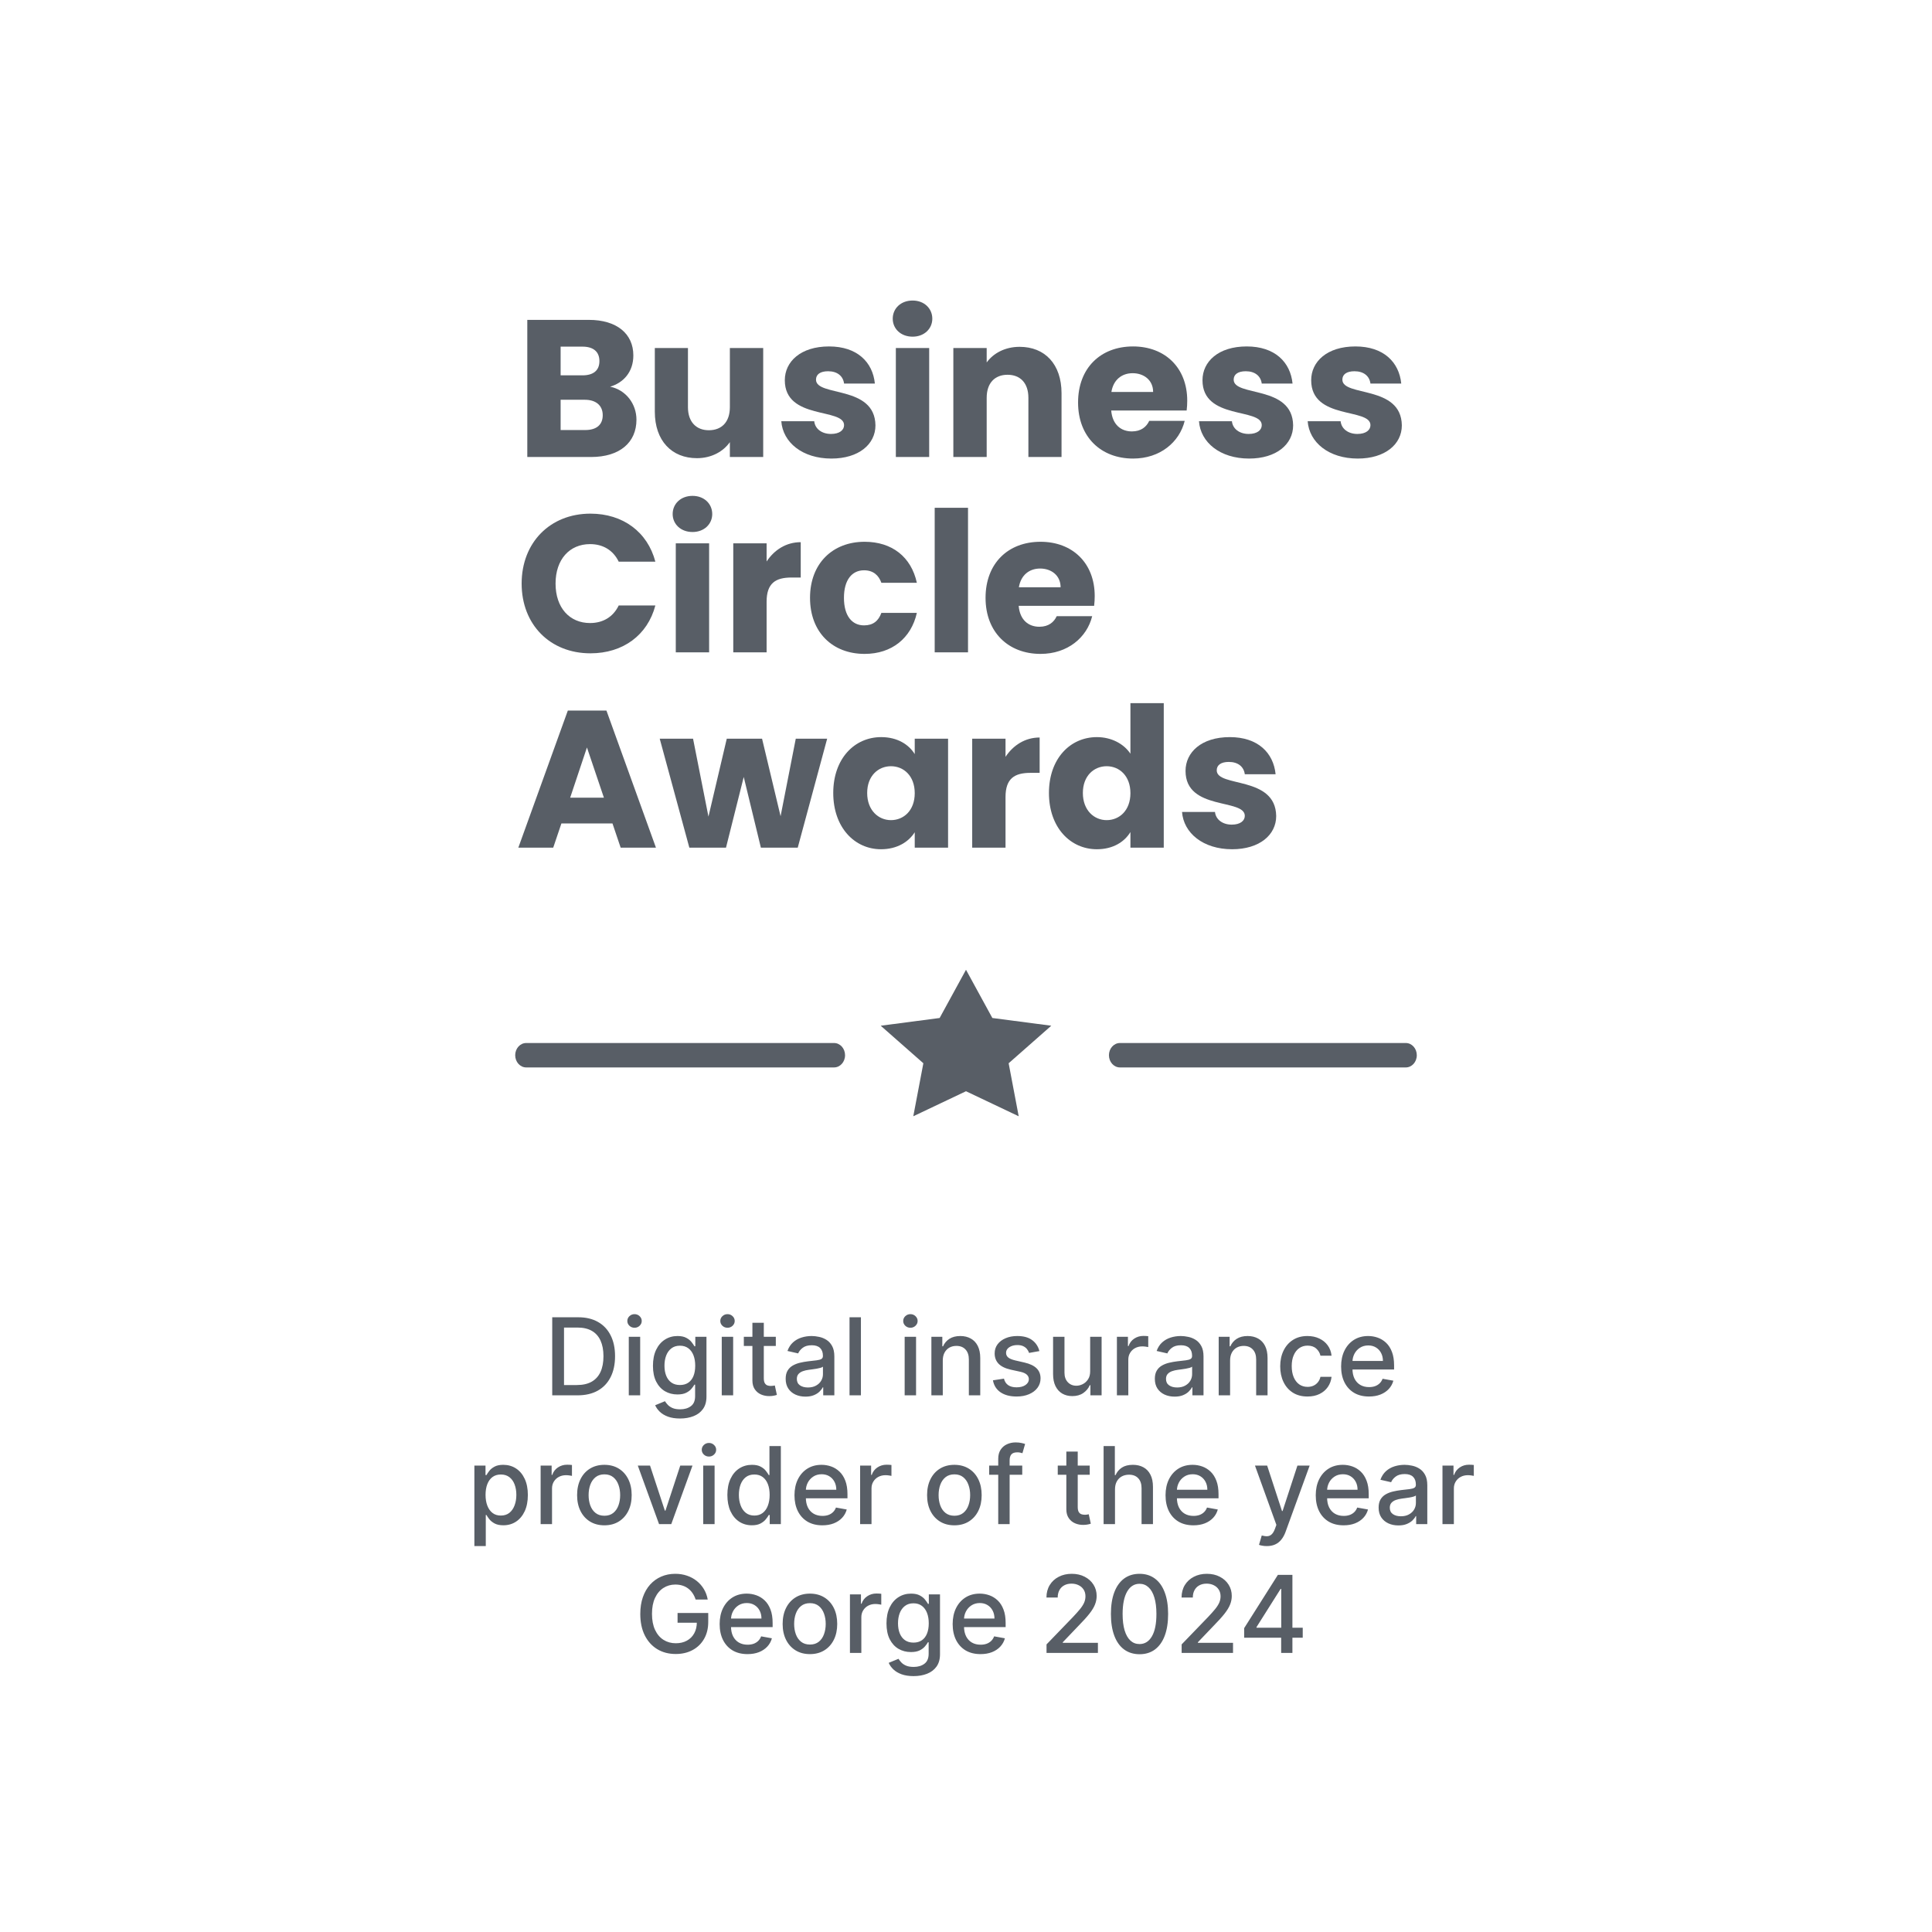
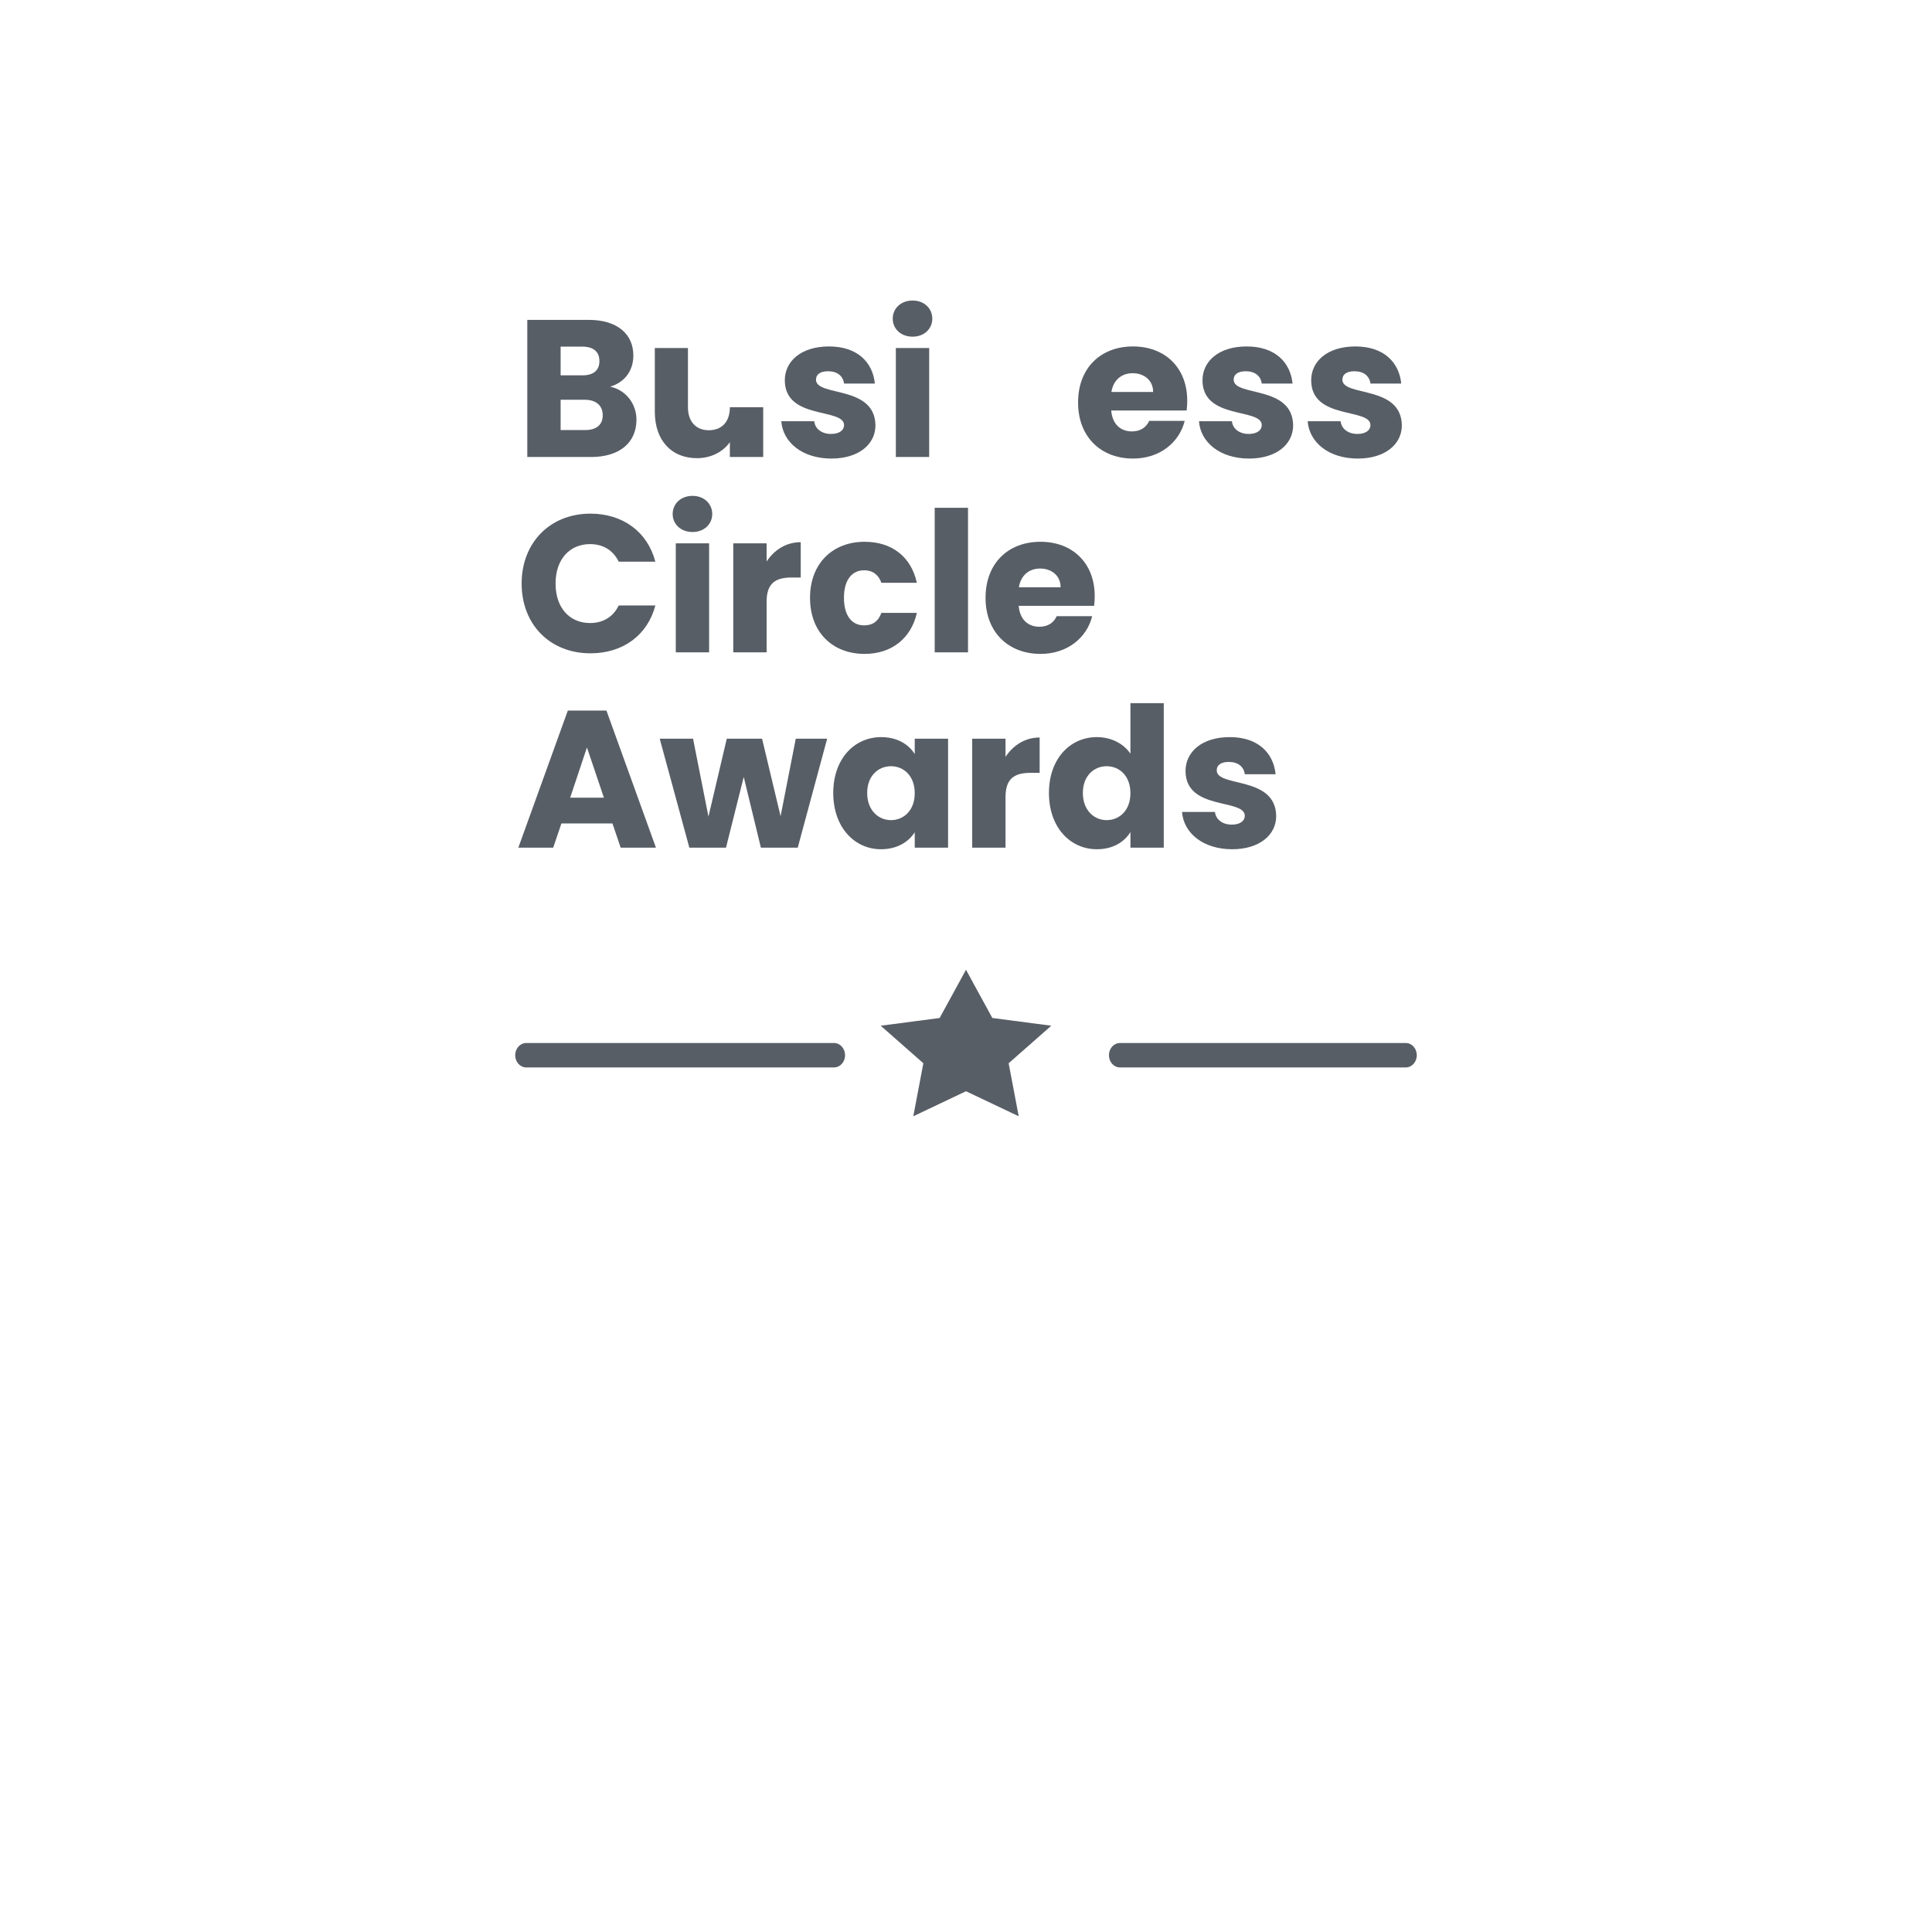
<svg xmlns="http://www.w3.org/2000/svg" width="180" height="180" viewBox="0 0 180 180" fill="none">
  <path d="M56.155 38.683C56.155 37.773 55.52 37.245 54.484 37.245H52.232V40.066H54.521C55.556 40.066 56.155 39.593 56.155 38.683ZM55.846 33.642C55.846 32.768 55.283 32.295 54.266 32.295H52.232V34.97H54.266C55.283 34.97 55.846 34.515 55.846 33.642ZM59.297 39.102C59.297 41.213 57.754 42.578 55.066 42.578H49.127V29.802H54.866C57.463 29.802 59.007 31.094 59.007 33.114C59.007 34.661 58.08 35.662 56.845 36.026C58.335 36.335 59.297 37.646 59.297 39.102Z" fill="#585E66" />
-   <path d="M71.106 32.422V42.578H68V41.194C67.383 42.068 66.293 42.687 64.931 42.687C62.588 42.687 61.008 41.067 61.008 38.355V32.422H64.095V37.937C64.095 39.32 64.876 40.084 66.039 40.084C67.237 40.084 68 39.32 68 37.937V32.422H71.106Z" fill="#585E66" />
+   <path d="M71.106 32.422V42.578H68V41.194C67.383 42.068 66.293 42.687 64.931 42.687C62.588 42.687 61.008 41.067 61.008 38.355V32.422H64.095V37.937C64.095 39.32 64.876 40.084 66.039 40.084C67.237 40.084 68 39.32 68 37.937H71.106Z" fill="#585E66" />
  <path d="M81.564 39.629C81.564 41.395 80.002 42.723 77.46 42.723C74.753 42.723 72.937 41.213 72.792 39.247H75.861C75.934 39.957 76.57 40.43 77.423 40.43C78.222 40.43 78.64 40.066 78.64 39.611C78.64 37.973 73.119 39.156 73.119 35.425C73.119 33.696 74.59 32.277 77.242 32.277C79.857 32.277 81.31 33.733 81.51 35.735H78.64C78.549 35.043 78.023 34.588 77.151 34.588C76.424 34.588 76.025 34.879 76.025 35.371C76.025 36.99 81.51 35.844 81.564 39.629Z" fill="#585E66" />
  <path d="M83.464 42.578V32.422H86.57V42.578H83.464ZM85.026 31.367C83.918 31.367 83.174 30.621 83.174 29.692C83.174 28.746 83.918 28 85.026 28C86.116 28 86.861 28.746 86.861 29.692C86.861 30.621 86.116 31.367 85.026 31.367Z" fill="#585E66" />
-   <path d="M95.813 42.578V37.063C95.813 35.68 95.05 34.916 93.87 34.916C92.689 34.916 91.927 35.68 91.927 37.063V42.578H88.821V32.422H91.927V33.769C92.544 32.914 93.634 32.313 94.996 32.313C97.339 32.313 98.901 33.915 98.901 36.645V42.578H95.813Z" fill="#585E66" />
  <path d="M105.527 34.77C104.51 34.77 103.729 35.389 103.547 36.517H107.434C107.434 35.407 106.562 34.77 105.527 34.77ZM110.376 39.211C109.886 41.194 108.088 42.723 105.563 42.723C102.585 42.723 100.441 40.721 100.441 37.5C100.441 34.279 102.548 32.277 105.563 32.277C108.524 32.277 110.612 34.242 110.612 37.336C110.612 37.627 110.594 37.937 110.558 38.246H103.529C103.638 39.575 104.455 40.194 105.454 40.194C106.326 40.194 106.816 39.757 107.071 39.211H110.376Z" fill="#585E66" />
  <path d="M120.478 39.629C120.478 41.395 118.916 42.723 116.373 42.723C113.667 42.723 111.851 41.213 111.706 39.247H114.775C114.848 39.957 115.483 40.43 116.337 40.43C117.136 40.43 117.554 40.066 117.554 39.611C117.554 37.973 112.033 39.156 112.033 35.425C112.033 33.696 113.504 32.277 116.155 32.277C118.771 32.277 120.224 33.733 120.424 35.735H117.554C117.463 35.043 116.936 34.588 116.065 34.588C115.338 34.588 114.939 34.879 114.939 35.371C114.939 36.99 120.424 35.844 120.478 39.629Z" fill="#585E66" />
  <path d="M130.606 39.629C130.606 41.395 129.044 42.723 126.501 42.723C123.795 42.723 121.979 41.213 121.833 39.247H124.903C124.975 39.957 125.611 40.43 126.465 40.43C127.264 40.43 127.682 40.066 127.682 39.611C127.682 37.973 122.16 39.156 122.16 35.425C122.16 33.696 123.631 32.277 126.283 32.277C128.898 32.277 130.351 33.733 130.551 35.735H127.682C127.591 35.043 127.064 34.588 126.192 34.588C125.466 34.588 125.066 34.879 125.066 35.371C125.066 36.99 130.551 35.844 130.606 39.629Z" fill="#585E66" />
  <path d="M48.6 54.371C48.6 50.549 51.251 47.855 55.011 47.855C58.044 47.855 60.333 49.566 61.059 52.332H57.645C57.118 51.24 56.155 50.694 54.975 50.694C53.068 50.694 51.76 52.114 51.76 54.371C51.76 56.627 53.068 58.047 54.975 58.047C56.155 58.047 57.118 57.501 57.645 56.409H61.059C60.333 59.175 58.044 60.868 55.011 60.868C51.251 60.868 48.6 58.193 48.6 54.371Z" fill="#585E66" />
  <path d="M62.961 60.777V50.622H66.067V60.777H62.961ZM64.523 49.566C63.415 49.566 62.67 48.82 62.67 47.892C62.67 46.945 63.415 46.199 64.523 46.199C65.613 46.199 66.357 46.945 66.357 47.892C66.357 48.82 65.613 49.566 64.523 49.566Z" fill="#585E66" />
  <path d="M71.423 56.063V60.777H68.317V50.622H71.423V52.314C72.131 51.24 73.239 50.513 74.602 50.513V53.806H73.748C72.277 53.806 71.423 54.316 71.423 56.063Z" fill="#585E66" />
  <path d="M75.468 55.699C75.468 52.496 77.575 50.476 80.554 50.476C83.097 50.476 84.895 51.877 85.421 54.298H82.116C81.862 53.588 81.353 53.133 80.499 53.133C79.391 53.133 78.629 54.007 78.629 55.699C78.629 57.392 79.391 58.265 80.499 58.265C81.353 58.265 81.843 57.847 82.116 57.101H85.421C84.895 59.448 83.097 60.922 80.554 60.922C77.575 60.922 75.468 58.92 75.468 55.699Z" fill="#585E66" />
  <path d="M87.083 60.777V47.309H90.188V60.777H87.083Z" fill="#585E66" />
  <path d="M96.907 52.969C95.89 52.969 95.109 53.588 94.927 54.717H98.814C98.814 53.606 97.942 52.969 96.907 52.969ZM101.756 57.41C101.266 59.394 99.468 60.922 96.943 60.922C93.965 60.922 91.822 58.92 91.822 55.699C91.822 52.478 93.928 50.476 96.943 50.476C99.904 50.476 101.992 52.442 101.992 55.535C101.992 55.827 101.974 56.136 101.938 56.445H94.909C95.018 57.774 95.835 58.393 96.834 58.393C97.706 58.393 98.196 57.956 98.451 57.41H101.756Z" fill="#585E66" />
  <path d="M57.826 78.976L57.063 76.719H52.305L51.542 78.976H48.291L52.904 66.2H56.5L61.114 78.976H57.826ZM56.264 74.317L54.684 69.64L53.122 74.317H56.264Z" fill="#585E66" />
  <path d="M64.225 78.976L61.464 68.821H64.57L66.005 76.082L67.712 68.821H70.999L72.725 76.046L74.141 68.821H77.065L74.323 78.976H70.89L69.292 72.388L67.639 78.976H64.225Z" fill="#585E66" />
  <path d="M77.632 73.88C77.632 70.677 79.612 68.675 82.1 68.675C83.608 68.675 84.679 69.367 85.224 70.259V68.821H88.33V78.976H85.224V77.538C84.661 78.43 83.59 79.122 82.082 79.122C79.612 79.122 77.632 77.083 77.632 73.88ZM85.224 73.898C85.224 72.279 84.189 71.387 83.008 71.387C81.846 71.387 80.793 72.26 80.793 73.88C80.793 75.5 81.846 76.41 83.008 76.41C84.189 76.41 85.224 75.518 85.224 73.898Z" fill="#585E66" />
  <path d="M93.682 74.263V78.976H90.577V68.821H93.682V70.513C94.391 69.44 95.499 68.712 96.861 68.712V72.006H96.007C94.536 72.006 93.682 72.515 93.682 74.263Z" fill="#585E66" />
  <path d="M97.728 73.88C97.728 70.677 99.707 68.675 102.196 68.675C103.54 68.675 104.702 69.294 105.319 70.222V65.509H108.425V78.976H105.319V77.52C104.756 78.448 103.685 79.122 102.196 79.122C99.707 79.122 97.728 77.083 97.728 73.88ZM105.319 73.898C105.319 72.279 104.284 71.387 103.104 71.387C101.941 71.387 100.888 72.26 100.888 73.88C100.888 75.5 101.941 76.41 103.104 76.41C104.284 76.41 105.319 75.518 105.319 73.898Z" fill="#585E66" />
  <path d="M118.9 76.028C118.9 77.793 117.338 79.122 114.795 79.122C112.089 79.122 110.273 77.611 110.127 75.646H113.197C113.269 76.355 113.905 76.829 114.759 76.829C115.558 76.829 115.975 76.465 115.975 76.01C115.975 74.372 110.454 75.555 110.454 71.824C110.454 70.095 111.925 68.675 114.577 68.675C117.192 68.675 118.645 70.131 118.845 72.133H115.975C115.885 71.442 115.358 70.987 114.486 70.987C113.76 70.987 113.36 71.278 113.36 71.769C113.36 73.389 118.845 72.242 118.9 76.028Z" fill="#585E66" />
  <path d="M90 90.351L92.455 94.844L97.946 95.564L93.973 99.062L94.91 104L90 101.668L85.089 104L86.027 99.062L82.054 95.564L87.544 94.844L90 90.351Z" fill="#585E66" />
  <path d="M103.317 98.313C103.317 97.684 103.776 97.175 104.341 97.175H130.976C131.541 97.175 132 97.684 132 98.313C132 98.941 131.541 99.45 130.976 99.45H104.341C103.776 99.45 103.317 98.941 103.317 98.313Z" fill="#585E66" />
  <path d="M48 98.313C48 97.684 48.459 97.175 49.024 97.175H77.707C78.273 97.175 78.732 97.684 78.732 98.313C78.732 98.941 78.273 99.45 77.707 99.45H49.024C48.459 99.45 48 98.941 48 98.313Z" fill="#585E66" />
-   <path d="M53.805 130H51.45V122.727H53.879C54.592 122.727 55.204 122.873 55.715 123.164C56.227 123.453 56.618 123.868 56.891 124.411C57.165 124.95 57.303 125.598 57.303 126.353C57.303 127.111 57.164 127.762 56.887 128.306C56.612 128.851 56.215 129.27 55.694 129.563C55.173 129.854 54.543 130 53.805 130ZM52.548 129.041H53.744C54.298 129.041 54.759 128.937 55.126 128.729C55.493 128.518 55.767 128.214 55.95 127.816C56.132 127.416 56.223 126.928 56.223 126.353C56.223 125.782 56.132 125.298 55.95 124.901C55.77 124.503 55.501 124.201 55.144 123.995C54.786 123.789 54.342 123.686 53.812 123.686H52.548V129.041ZM58.582 130V124.545H59.644V130H58.582ZM59.118 123.704C58.934 123.704 58.775 123.642 58.642 123.519C58.512 123.394 58.447 123.245 58.447 123.072C58.447 122.897 58.512 122.747 58.642 122.624C58.775 122.499 58.934 122.436 59.118 122.436C59.303 122.436 59.46 122.499 59.59 122.624C59.723 122.747 59.789 122.897 59.789 123.072C59.789 123.245 59.723 123.394 59.59 123.519C59.46 123.642 59.303 123.704 59.118 123.704ZM63.359 132.159C62.926 132.159 62.553 132.102 62.24 131.989C61.93 131.875 61.677 131.725 61.481 131.538C61.284 131.351 61.137 131.146 61.04 130.923L61.953 130.547C62.017 130.651 62.102 130.761 62.209 130.877C62.317 130.996 62.464 131.096 62.649 131.179C62.836 131.262 63.076 131.303 63.37 131.303C63.772 131.303 64.105 131.205 64.368 131.009C64.63 130.814 64.762 130.504 64.762 130.078V129.006H64.694C64.63 129.122 64.538 129.251 64.417 129.393C64.299 129.535 64.136 129.658 63.927 129.762C63.719 129.866 63.448 129.918 63.114 129.918C62.683 129.918 62.295 129.818 61.949 129.616C61.606 129.413 61.334 129.113 61.133 128.718C60.934 128.32 60.834 127.831 60.834 127.251C60.834 126.671 60.932 126.174 61.129 125.76C61.328 125.346 61.6 125.028 61.946 124.808C62.291 124.586 62.683 124.474 63.121 124.474C63.46 124.474 63.733 124.531 63.941 124.645C64.15 124.756 64.312 124.886 64.428 125.036C64.546 125.185 64.638 125.316 64.701 125.43H64.78V124.545H65.82V130.121C65.82 130.589 65.711 130.974 65.493 131.275C65.275 131.576 64.981 131.798 64.609 131.942C64.24 132.087 63.823 132.159 63.359 132.159ZM63.349 129.038C63.654 129.038 63.912 128.967 64.123 128.825C64.336 128.68 64.497 128.474 64.606 128.207C64.717 127.937 64.772 127.614 64.772 127.237C64.772 126.87 64.718 126.547 64.609 126.268C64.5 125.988 64.34 125.771 64.13 125.614C63.919 125.456 63.659 125.376 63.349 125.376C63.029 125.376 62.763 125.459 62.549 125.625C62.336 125.788 62.175 126.011 62.066 126.293C61.96 126.574 61.907 126.889 61.907 127.237C61.907 127.595 61.961 127.908 62.07 128.178C62.179 128.448 62.34 128.659 62.553 128.81C62.768 128.962 63.034 129.038 63.349 129.038ZM67.244 130V124.545H68.306V130H67.244ZM67.78 123.704C67.596 123.704 67.437 123.642 67.304 123.519C67.174 123.394 67.109 123.245 67.109 123.072C67.109 122.897 67.174 122.747 67.304 122.624C67.437 122.499 67.596 122.436 67.78 122.436C67.965 122.436 68.122 122.499 68.253 122.624C68.385 122.747 68.451 122.897 68.451 123.072C68.451 123.245 68.385 123.394 68.253 123.519C68.122 123.642 67.965 123.704 67.78 123.704ZM72.281 124.545V125.398H69.301V124.545H72.281ZM70.1 123.239H71.162V128.398C71.162 128.604 71.193 128.759 71.254 128.864C71.316 128.965 71.395 129.035 71.492 129.073C71.591 129.109 71.699 129.126 71.815 129.126C71.9 129.126 71.975 129.121 72.039 129.109C72.103 129.097 72.153 129.087 72.188 129.08L72.38 129.957C72.318 129.981 72.231 130.005 72.117 130.028C72.004 130.054 71.861 130.069 71.691 130.071C71.412 130.076 71.151 130.026 70.91 129.922C70.668 129.818 70.473 129.657 70.324 129.439C70.175 129.221 70.1 128.948 70.1 128.619V123.239ZM75.042 130.121C74.697 130.121 74.384 130.057 74.105 129.929C73.826 129.799 73.604 129.611 73.441 129.364C73.28 129.118 73.199 128.816 73.199 128.459C73.199 128.151 73.258 127.898 73.377 127.699C73.495 127.5 73.655 127.343 73.856 127.227C74.058 127.111 74.282 127.023 74.531 126.964C74.78 126.905 75.033 126.86 75.291 126.829C75.618 126.791 75.883 126.76 76.086 126.737C76.29 126.71 76.438 126.669 76.53 126.612C76.623 126.555 76.669 126.463 76.669 126.335V126.31C76.669 126 76.581 125.76 76.406 125.589C76.233 125.419 75.975 125.334 75.632 125.334C75.274 125.334 74.993 125.413 74.787 125.572C74.583 125.728 74.442 125.902 74.364 126.094L73.366 125.866C73.485 125.535 73.657 125.268 73.885 125.064C74.114 124.858 74.378 124.709 74.677 124.616C74.975 124.522 75.289 124.474 75.618 124.474C75.835 124.474 76.066 124.5 76.31 124.553C76.556 124.602 76.786 124.695 76.999 124.83C77.215 124.964 77.391 125.157 77.528 125.408C77.665 125.657 77.734 125.98 77.734 126.378V130H76.697V129.254H76.655C76.586 129.392 76.483 129.527 76.346 129.659C76.208 129.792 76.032 129.902 75.817 129.989C75.601 130.077 75.343 130.121 75.042 130.121ZM75.273 129.268C75.567 129.268 75.818 129.21 76.026 129.094C76.237 128.978 76.397 128.827 76.505 128.64C76.617 128.451 76.672 128.248 76.672 128.033V127.33C76.634 127.367 76.561 127.403 76.452 127.436C76.346 127.467 76.224 127.494 76.086 127.518C75.949 127.539 75.815 127.559 75.685 127.578C75.555 127.595 75.446 127.609 75.358 127.621C75.152 127.647 74.964 127.691 74.794 127.752C74.626 127.814 74.491 127.902 74.389 128.018C74.29 128.132 74.24 128.284 74.24 128.473C74.24 128.736 74.337 128.935 74.531 129.07C74.725 129.202 74.972 129.268 75.273 129.268ZM80.21 122.727V130H79.148V122.727H80.21ZM84.285 130V124.545H85.347V130H84.285ZM84.821 123.704C84.637 123.704 84.478 123.642 84.345 123.519C84.215 123.394 84.15 123.245 84.15 123.072C84.15 122.897 84.215 122.747 84.345 122.624C84.478 122.499 84.637 122.436 84.821 122.436C85.006 122.436 85.163 122.499 85.294 122.624C85.426 122.747 85.493 122.897 85.493 123.072C85.493 123.245 85.426 123.394 85.294 123.519C85.163 123.642 85.006 123.704 84.821 123.704ZM87.837 126.761V130H86.775V124.545H87.794V125.433H87.862C87.987 125.144 88.184 124.912 88.451 124.737C88.721 124.562 89.061 124.474 89.471 124.474C89.842 124.474 90.168 124.553 90.447 124.709C90.727 124.863 90.943 125.092 91.097 125.398C91.251 125.703 91.328 126.081 91.328 126.531V130H90.266V126.658C90.266 126.263 90.163 125.954 89.957 125.732C89.751 125.507 89.468 125.394 89.108 125.394C88.862 125.394 88.643 125.447 88.451 125.554C88.262 125.661 88.112 125.817 88 126.023C87.891 126.226 87.837 126.473 87.837 126.761ZM96.839 125.877L95.877 126.048C95.837 125.924 95.773 125.807 95.685 125.696C95.6 125.585 95.484 125.494 95.337 125.423C95.19 125.352 95.007 125.316 94.787 125.316C94.486 125.316 94.235 125.384 94.034 125.518C93.833 125.651 93.732 125.823 93.732 126.033C93.732 126.216 93.799 126.362 93.934 126.474C94.069 126.585 94.287 126.676 94.588 126.747L95.454 126.946C95.956 127.062 96.33 127.241 96.576 127.482C96.823 127.724 96.946 128.037 96.946 128.423C96.946 128.75 96.851 129.041 96.662 129.297C96.475 129.55 96.213 129.749 95.877 129.893C95.543 130.038 95.156 130.11 94.716 130.11C94.105 130.11 93.606 129.98 93.221 129.719C92.835 129.457 92.598 129.084 92.51 128.601L93.537 128.445C93.601 128.712 93.732 128.915 93.931 129.052C94.13 129.187 94.389 129.254 94.709 129.254C95.057 129.254 95.335 129.182 95.543 129.038C95.751 128.891 95.856 128.712 95.856 128.501C95.856 128.331 95.792 128.188 95.664 128.072C95.538 127.956 95.345 127.868 95.085 127.809L94.162 127.607C93.653 127.491 93.276 127.306 93.032 127.053C92.791 126.799 92.67 126.478 92.67 126.09C92.67 125.768 92.76 125.487 92.94 125.245C93.12 125.004 93.369 124.815 93.686 124.68C94.003 124.543 94.366 124.474 94.776 124.474C95.365 124.474 95.829 124.602 96.168 124.858C96.507 125.111 96.73 125.451 96.839 125.877ZM101.568 127.738V124.545H102.634V130H101.59V129.055H101.533C101.407 129.347 101.206 129.589 100.929 129.783C100.655 129.975 100.313 130.071 99.903 130.071C99.553 130.071 99.243 129.994 98.973 129.84C98.705 129.684 98.494 129.453 98.341 129.148C98.189 128.842 98.113 128.465 98.113 128.015V124.545H99.175V127.887C99.175 128.259 99.278 128.555 99.484 128.775C99.69 128.995 99.957 129.105 100.286 129.105C100.485 129.105 100.683 129.055 100.88 128.956C101.078 128.857 101.243 128.706 101.373 128.505C101.506 128.304 101.571 128.048 101.568 127.738ZM104.06 130V124.545H105.087V125.412H105.144C105.243 125.118 105.418 124.888 105.669 124.719C105.922 124.549 106.209 124.464 106.528 124.464C106.595 124.464 106.673 124.466 106.763 124.471C106.855 124.476 106.927 124.482 106.979 124.489V125.504C106.937 125.492 106.861 125.479 106.752 125.465C106.643 125.449 106.534 125.44 106.426 125.44C106.175 125.44 105.951 125.494 105.754 125.6C105.56 125.704 105.406 125.85 105.293 126.037C105.179 126.222 105.122 126.432 105.122 126.669V130H104.06ZM109.437 130.121C109.091 130.121 108.779 130.057 108.499 129.929C108.22 129.799 107.999 129.611 107.835 129.364C107.674 129.118 107.594 128.816 107.594 128.459C107.594 128.151 107.653 127.898 107.771 127.699C107.89 127.5 108.05 127.343 108.251 127.227C108.452 127.111 108.677 127.023 108.926 126.964C109.174 126.905 109.427 126.86 109.685 126.829C110.012 126.791 110.277 126.76 110.481 126.737C110.685 126.71 110.832 126.669 110.925 126.612C111.017 126.555 111.063 126.463 111.063 126.335V126.31C111.063 126 110.976 125.76 110.801 125.589C110.628 125.419 110.37 125.334 110.026 125.334C109.669 125.334 109.387 125.413 109.181 125.572C108.978 125.728 108.837 125.902 108.759 126.094L107.761 125.866C107.879 125.535 108.052 125.268 108.279 125.064C108.509 124.858 108.773 124.709 109.071 124.616C109.369 124.522 109.683 124.474 110.012 124.474C110.23 124.474 110.461 124.5 110.705 124.553C110.951 124.602 111.18 124.695 111.394 124.83C111.609 124.964 111.785 125.157 111.923 125.408C112.06 125.657 112.129 125.98 112.129 126.378V130H111.092V129.254H111.049C110.98 129.392 110.877 129.527 110.74 129.659C110.603 129.792 110.426 129.902 110.211 129.989C109.996 130.077 109.738 130.121 109.437 130.121ZM109.668 129.268C109.961 129.268 110.212 129.21 110.421 129.094C110.631 128.978 110.791 128.827 110.9 128.64C111.011 128.451 111.067 128.248 111.067 128.033V127.33C111.029 127.367 110.956 127.403 110.847 127.436C110.74 127.467 110.618 127.494 110.481 127.518C110.344 127.539 110.21 127.559 110.08 127.578C109.949 127.595 109.841 127.609 109.753 127.621C109.547 127.647 109.359 127.691 109.188 127.752C109.02 127.814 108.885 127.902 108.783 128.018C108.684 128.132 108.634 128.284 108.634 128.473C108.634 128.736 108.731 128.935 108.926 129.07C109.12 129.202 109.367 129.268 109.668 129.268ZM114.605 126.761V130H113.543V124.545H114.562V125.433H114.63C114.755 125.144 114.951 124.912 115.219 124.737C115.489 124.562 115.829 124.474 116.238 124.474C116.61 124.474 116.935 124.553 117.215 124.709C117.494 124.863 117.711 125.092 117.865 125.398C118.018 125.703 118.095 126.081 118.095 126.531V130H117.034V126.658C117.034 126.263 116.931 125.954 116.725 125.732C116.519 125.507 116.236 125.394 115.876 125.394C115.63 125.394 115.411 125.447 115.219 125.554C115.03 125.661 114.879 125.817 114.768 126.023C114.659 126.226 114.605 126.473 114.605 126.761ZM121.817 130.11C121.289 130.11 120.835 129.991 120.453 129.751C120.075 129.51 119.783 129.177 119.58 128.754C119.376 128.33 119.274 127.844 119.274 127.298C119.274 126.744 119.379 126.255 119.587 125.831C119.795 125.405 120.089 125.072 120.468 124.833C120.846 124.594 121.293 124.474 121.806 124.474C122.221 124.474 122.59 124.551 122.914 124.705C123.239 124.857 123.5 125.07 123.699 125.344C123.9 125.619 124.02 125.94 124.058 126.307H123.024C122.968 126.051 122.837 125.831 122.634 125.646C122.433 125.462 122.163 125.369 121.824 125.369C121.528 125.369 121.269 125.447 121.046 125.604C120.826 125.758 120.655 125.978 120.532 126.264C120.408 126.548 120.347 126.884 120.347 127.273C120.347 127.67 120.407 128.014 120.528 128.303C120.649 128.591 120.819 128.815 121.039 128.974C121.262 129.132 121.523 129.212 121.824 129.212C122.025 129.212 122.208 129.175 122.371 129.102C122.537 129.026 122.675 128.918 122.786 128.778C122.9 128.639 122.979 128.471 123.024 128.274H124.058C124.02 128.627 123.905 128.942 123.713 129.219C123.522 129.496 123.265 129.714 122.943 129.872C122.623 130.031 122.248 130.11 121.817 130.11ZM127.544 130.11C127.007 130.11 126.544 129.995 126.156 129.766C125.77 129.534 125.471 129.208 125.261 128.789C125.052 128.368 124.948 127.874 124.948 127.308C124.948 126.75 125.052 126.257 125.261 125.831C125.471 125.405 125.765 125.072 126.141 124.833C126.52 124.594 126.963 124.474 127.47 124.474C127.777 124.474 128.076 124.525 128.364 124.627C128.653 124.729 128.912 124.889 129.142 125.107C129.372 125.324 129.553 125.607 129.685 125.955C129.818 126.301 129.884 126.721 129.884 127.216V127.592H125.548V126.797H128.844C128.844 126.518 128.787 126.27 128.673 126.055C128.56 125.837 128.4 125.665 128.194 125.54C127.99 125.414 127.751 125.352 127.477 125.352C127.178 125.352 126.918 125.425 126.695 125.572C126.475 125.716 126.305 125.906 126.184 126.14C126.066 126.372 126.006 126.624 126.006 126.896V127.518C126.006 127.882 126.07 128.192 126.198 128.448C126.328 128.704 126.51 128.899 126.742 129.034C126.974 129.167 127.245 129.233 127.555 129.233C127.756 129.233 127.939 129.205 128.105 129.148C128.271 129.089 128.414 129.001 128.535 128.885C128.656 128.769 128.748 128.626 128.812 128.455L129.817 128.636C129.736 128.932 129.592 129.192 129.384 129.414C129.178 129.634 128.918 129.806 128.606 129.929C128.296 130.05 127.942 130.11 127.544 130.11ZM44.197 144.045V136.545H45.234V137.43H45.323C45.384 137.316 45.473 137.185 45.589 137.036C45.705 136.886 45.866 136.756 46.072 136.645C46.278 136.531 46.55 136.474 46.889 136.474C47.329 136.474 47.722 136.586 48.068 136.808C48.414 137.031 48.685 137.352 48.881 137.771C49.08 138.19 49.179 138.694 49.179 139.283C49.179 139.873 49.081 140.378 48.885 140.8C48.688 141.219 48.418 141.542 48.075 141.769C47.732 141.994 47.34 142.107 46.9 142.107C46.568 142.107 46.297 142.051 46.086 141.94C45.878 141.828 45.715 141.698 45.596 141.549C45.478 141.4 45.387 141.267 45.323 141.151H45.259V144.045H44.197ZM45.238 139.273C45.238 139.656 45.293 139.992 45.405 140.281C45.516 140.57 45.677 140.796 45.888 140.96C46.098 141.121 46.356 141.201 46.662 141.201C46.979 141.201 47.244 141.117 47.457 140.949C47.67 140.778 47.831 140.548 47.94 140.256C48.051 139.965 48.107 139.637 48.107 139.273C48.107 138.913 48.053 138.59 47.944 138.303C47.837 138.017 47.676 137.791 47.461 137.625C47.248 137.459 46.981 137.376 46.662 137.376C46.354 137.376 46.093 137.456 45.88 137.614C45.67 137.773 45.51 137.994 45.401 138.278C45.292 138.562 45.238 138.894 45.238 139.273ZM50.369 142V136.545H51.395V137.412H51.452C51.552 137.118 51.727 136.888 51.978 136.719C52.231 136.549 52.517 136.464 52.837 136.464C52.903 136.464 52.981 136.466 53.072 136.471C53.164 136.476 53.236 136.482 53.288 136.489V137.504C53.245 137.492 53.17 137.479 53.061 137.465C52.952 137.449 52.843 137.44 52.734 137.44C52.483 137.44 52.259 137.494 52.063 137.6C51.869 137.704 51.715 137.85 51.601 138.037C51.488 138.222 51.431 138.432 51.431 138.669V142H50.369ZM56.309 142.11C55.798 142.11 55.352 141.993 54.97 141.759C54.589 141.524 54.293 141.196 54.083 140.775C53.872 140.353 53.767 139.861 53.767 139.298C53.767 138.732 53.872 138.237 54.083 137.813C54.293 137.389 54.589 137.06 54.97 136.826C55.352 136.592 55.798 136.474 56.309 136.474C56.821 136.474 57.267 136.592 57.648 136.826C58.029 137.06 58.325 137.389 58.536 137.813C58.746 138.237 58.852 138.732 58.852 139.298C58.852 139.861 58.746 140.353 58.536 140.775C58.325 141.196 58.029 141.524 57.648 141.759C57.267 141.993 56.821 142.11 56.309 142.11ZM56.313 141.219C56.644 141.219 56.919 141.131 57.137 140.956C57.354 140.781 57.515 140.548 57.62 140.256C57.726 139.965 57.779 139.644 57.779 139.294C57.779 138.946 57.726 138.626 57.62 138.335C57.515 138.042 57.354 137.806 57.137 137.629C56.919 137.451 56.644 137.362 56.313 137.362C55.979 137.362 55.702 137.451 55.482 137.629C55.264 137.806 55.102 138.042 54.995 138.335C54.891 138.626 54.839 138.946 54.839 139.294C54.839 139.644 54.891 139.965 54.995 140.256C55.102 140.548 55.264 140.781 55.482 140.956C55.702 141.131 55.979 141.219 56.313 141.219ZM64.518 136.545L62.54 142H61.403L59.422 136.545H60.562L61.943 140.743H62L63.378 136.545H64.518ZM65.516 142V136.545H66.577V142H65.516ZM66.052 135.704C65.867 135.704 65.709 135.642 65.576 135.519C65.446 135.394 65.381 135.245 65.381 135.072C65.381 134.897 65.446 134.747 65.576 134.624C65.709 134.499 65.867 134.436 66.052 134.436C66.236 134.436 66.394 134.499 66.524 134.624C66.657 134.747 66.723 134.897 66.723 135.072C66.723 135.245 66.657 135.394 66.524 135.519C66.394 135.642 66.236 135.704 66.052 135.704ZM70.048 142.107C69.607 142.107 69.214 141.994 68.869 141.769C68.525 141.542 68.255 141.219 68.059 140.8C67.865 140.378 67.768 139.873 67.768 139.283C67.768 138.694 67.866 138.19 68.063 137.771C68.261 137.352 68.534 137.031 68.879 136.808C69.225 136.586 69.617 136.474 70.055 136.474C70.393 136.474 70.666 136.531 70.871 136.645C71.08 136.756 71.241 136.886 71.355 137.036C71.471 137.185 71.561 137.316 71.624 137.43H71.688V134.727H72.75V142H71.713V141.151H71.624C71.561 141.267 71.468 141.4 71.347 141.549C71.229 141.698 71.066 141.828 70.857 141.94C70.649 142.051 70.379 142.107 70.048 142.107ZM70.282 141.201C70.587 141.201 70.846 141.121 71.056 140.96C71.269 140.796 71.43 140.57 71.539 140.281C71.65 139.992 71.706 139.656 71.706 139.273C71.706 138.894 71.652 138.562 71.543 138.278C71.434 137.994 71.274 137.773 71.063 137.614C70.853 137.456 70.592 137.376 70.282 137.376C69.962 137.376 69.696 137.459 69.483 137.625C69.27 137.791 69.109 138.017 69 138.303C68.894 138.59 68.84 138.913 68.84 139.273C68.84 139.637 68.895 139.965 69.004 140.256C69.112 140.548 69.273 140.778 69.487 140.949C69.702 141.117 69.967 141.201 70.282 141.201ZM76.616 142.11C76.079 142.11 75.616 141.995 75.228 141.766C74.842 141.534 74.544 141.208 74.333 140.789C74.125 140.368 74.02 139.874 74.02 139.308C74.02 138.75 74.125 138.257 74.333 137.831C74.544 137.405 74.837 137.072 75.214 136.833C75.593 136.594 76.035 136.474 76.542 136.474C76.85 136.474 77.148 136.525 77.437 136.627C77.725 136.729 77.985 136.889 78.214 137.107C78.444 137.324 78.625 137.607 78.758 137.955C78.89 138.301 78.957 138.721 78.957 139.216V139.592H74.621V138.797H77.916C77.916 138.518 77.859 138.27 77.746 138.055C77.632 137.837 77.472 137.665 77.266 137.54C77.063 137.414 76.823 137.352 76.549 137.352C76.251 137.352 75.99 137.425 75.768 137.572C75.547 137.716 75.377 137.906 75.256 138.14C75.138 138.372 75.079 138.624 75.079 138.896V139.518C75.079 139.882 75.143 140.192 75.27 140.448C75.401 140.704 75.582 140.899 75.814 141.034C76.046 141.167 76.317 141.233 76.627 141.233C76.828 141.233 77.012 141.205 77.177 141.148C77.343 141.089 77.486 141.001 77.607 140.885C77.728 140.769 77.82 140.626 77.884 140.455L78.889 140.636C78.809 140.932 78.664 141.192 78.456 141.414C78.25 141.634 77.991 141.806 77.678 141.929C77.368 142.05 77.014 142.11 76.616 142.11ZM80.135 142V136.545H81.161V137.412H81.218C81.317 137.118 81.492 136.888 81.743 136.719C81.997 136.549 82.283 136.464 82.603 136.464C82.669 136.464 82.747 136.466 82.837 136.471C82.929 136.476 83.002 136.482 83.054 136.489V137.504C83.011 137.492 82.935 137.479 82.826 137.465C82.718 137.449 82.609 137.44 82.5 137.44C82.249 137.44 82.025 137.494 81.829 137.6C81.634 137.704 81.481 137.85 81.367 138.037C81.253 138.222 81.197 138.432 81.197 138.669V142H80.135ZM88.917 142.11C88.405 142.11 87.959 141.993 87.578 141.759C87.197 141.524 86.901 141.196 86.69 140.775C86.479 140.353 86.374 139.861 86.374 139.298C86.374 138.732 86.479 138.237 86.69 137.813C86.901 137.389 87.197 137.06 87.578 136.826C87.959 136.592 88.405 136.474 88.917 136.474C89.428 136.474 89.874 136.592 90.255 136.826C90.637 137.06 90.933 137.389 91.143 137.813C91.354 138.237 91.459 138.732 91.459 139.298C91.459 139.861 91.354 140.353 91.143 140.775C90.933 141.196 90.637 141.524 90.255 141.759C89.874 141.993 89.428 142.11 88.917 142.11ZM88.92 141.219C89.252 141.219 89.526 141.131 89.744 140.956C89.962 140.781 90.123 140.548 90.227 140.256C90.334 139.965 90.387 139.644 90.387 139.294C90.387 138.946 90.334 138.626 90.227 138.335C90.123 138.042 89.962 137.806 89.744 137.629C89.526 137.451 89.252 137.362 88.92 137.362C88.586 137.362 88.309 137.451 88.089 137.629C87.871 137.806 87.709 138.042 87.603 138.335C87.499 138.626 87.447 138.946 87.447 139.294C87.447 139.644 87.499 139.965 87.603 140.256C87.709 140.548 87.871 140.781 88.089 140.956C88.309 141.131 88.586 141.219 88.92 141.219ZM95.24 136.545V137.398H92.158V136.545H95.24ZM93.003 142V135.913C93.003 135.572 93.078 135.29 93.227 135.065C93.376 134.837 93.574 134.668 93.82 134.557C94.066 134.443 94.334 134.386 94.622 134.386C94.835 134.386 95.018 134.404 95.169 134.44C95.321 134.473 95.433 134.504 95.507 134.532L95.258 135.391C95.208 135.377 95.144 135.361 95.066 135.342C94.988 135.32 94.894 135.31 94.782 135.31C94.524 135.31 94.34 135.374 94.228 135.501C94.119 135.629 94.065 135.814 94.065 136.055V142H93.003ZM101.528 136.545V137.398H98.549V136.545H101.528ZM99.348 135.239H100.41V140.398C100.41 140.604 100.441 140.759 100.502 140.864C100.564 140.965 100.643 141.035 100.74 141.073C100.84 141.109 100.947 141.126 101.063 141.126C101.149 141.126 101.223 141.121 101.287 141.109C101.351 141.097 101.401 141.087 101.436 141.08L101.628 141.957C101.566 141.981 101.479 142.005 101.365 142.028C101.252 142.054 101.109 142.069 100.939 142.071C100.66 142.076 100.399 142.026 100.158 141.922C99.916 141.818 99.721 141.657 99.572 141.439C99.423 141.221 99.348 140.948 99.348 140.619V135.239ZM103.882 138.761V142H102.82V134.727H103.868V137.433H103.935C104.063 137.14 104.258 136.906 104.521 136.734C104.784 136.561 105.127 136.474 105.551 136.474C105.925 136.474 106.252 136.551 106.531 136.705C106.813 136.859 107.031 137.089 107.185 137.394C107.341 137.697 107.419 138.076 107.419 138.531V142H106.357V138.658C106.357 138.258 106.254 137.948 106.048 137.728C105.842 137.505 105.556 137.394 105.189 137.394C104.938 137.394 104.713 137.447 104.514 137.554C104.318 137.661 104.163 137.817 104.049 138.023C103.938 138.226 103.882 138.473 103.882 138.761ZM111.187 142.11C110.649 142.11 110.186 141.995 109.798 141.766C109.412 141.534 109.114 141.208 108.903 140.789C108.695 140.368 108.591 139.874 108.591 139.308C108.591 138.75 108.695 138.257 108.903 137.831C109.114 137.405 109.408 137.072 109.784 136.833C110.163 136.594 110.605 136.474 111.112 136.474C111.42 136.474 111.718 136.525 112.007 136.627C112.296 136.729 112.555 136.889 112.785 137.107C113.014 137.324 113.195 137.607 113.328 137.955C113.461 138.301 113.527 138.721 113.527 139.216V139.592H109.191V138.797H112.486C112.486 138.518 112.43 138.27 112.316 138.055C112.202 137.837 112.043 137.665 111.837 137.54C111.633 137.414 111.394 137.352 111.119 137.352C110.821 137.352 110.561 137.425 110.338 137.572C110.118 137.716 109.947 137.906 109.827 138.14C109.708 138.372 109.649 138.624 109.649 138.896V139.518C109.649 139.882 109.713 140.192 109.841 140.448C109.971 140.704 110.152 140.899 110.384 141.034C110.616 141.167 110.887 141.233 111.197 141.233C111.399 141.233 111.582 141.205 111.748 141.148C111.914 141.089 112.057 141.001 112.177 140.885C112.298 140.769 112.391 140.626 112.454 140.455L113.459 140.636C113.379 140.932 113.235 141.192 113.026 141.414C112.82 141.634 112.561 141.806 112.248 141.929C111.938 142.05 111.584 142.11 111.187 142.11ZM118.023 144.045C117.864 144.045 117.72 144.032 117.589 144.006C117.459 143.983 117.362 143.957 117.298 143.928L117.554 143.058C117.748 143.11 117.921 143.133 118.072 143.126C118.224 143.119 118.358 143.062 118.474 142.955C118.592 142.849 118.696 142.675 118.786 142.433L118.918 142.071L116.922 136.545H118.058L119.44 140.778H119.496L120.878 136.545H122.018L119.77 142.728C119.666 143.012 119.533 143.252 119.372 143.449C119.211 143.648 119.019 143.797 118.797 143.896C118.574 143.996 118.316 144.045 118.023 144.045ZM125.181 142.11C124.643 142.11 124.181 141.995 123.792 141.766C123.406 141.534 123.108 141.208 122.897 140.789C122.689 140.368 122.585 139.874 122.585 139.308C122.585 138.75 122.689 138.257 122.897 137.831C123.108 137.405 123.402 137.072 123.778 136.833C124.157 136.594 124.6 136.474 125.106 136.474C125.414 136.474 125.712 136.525 126.001 136.627C126.29 136.729 126.549 136.889 126.779 137.107C127.008 137.324 127.19 137.607 127.322 137.955C127.455 138.301 127.521 138.721 127.521 139.216V139.592H123.185V138.797H126.481C126.481 138.518 126.424 138.27 126.31 138.055C126.196 137.837 126.037 137.665 125.831 137.54C125.627 137.414 125.388 137.352 125.113 137.352C124.815 137.352 124.555 137.425 124.332 137.572C124.112 137.716 123.941 137.906 123.821 138.14C123.702 138.372 123.643 138.624 123.643 138.896V139.518C123.643 139.882 123.707 140.192 123.835 140.448C123.965 140.704 124.146 140.899 124.378 141.034C124.61 141.167 124.881 141.233 125.191 141.233C125.393 141.233 125.576 141.205 125.742 141.148C125.908 141.089 126.051 141.001 126.172 140.885C126.292 140.769 126.385 140.626 126.449 140.455L127.454 140.636C127.373 140.932 127.229 141.192 127.02 141.414C126.814 141.634 126.555 141.806 126.243 141.929C125.932 142.05 125.579 142.11 125.181 142.11ZM130.286 142.121C129.941 142.121 129.628 142.057 129.349 141.929C129.07 141.799 128.848 141.611 128.685 141.364C128.524 141.118 128.443 140.816 128.443 140.459C128.443 140.151 128.503 139.898 128.621 139.699C128.739 139.5 128.899 139.343 129.1 139.227C129.302 139.111 129.527 139.023 129.775 138.964C130.024 138.905 130.277 138.86 130.535 138.829C130.862 138.791 131.127 138.76 131.331 138.737C131.534 138.71 131.682 138.669 131.774 138.612C131.867 138.555 131.913 138.463 131.913 138.335V138.31C131.913 138 131.825 137.76 131.65 137.589C131.477 137.419 131.219 137.334 130.876 137.334C130.518 137.334 130.237 137.413 130.031 137.572C129.827 137.728 129.686 137.902 129.608 138.094L128.61 137.866C128.729 137.535 128.902 137.268 129.129 137.064C129.358 136.858 129.622 136.709 129.921 136.616C130.219 136.522 130.533 136.474 130.862 136.474C131.08 136.474 131.31 136.5 131.554 136.553C131.8 136.602 132.03 136.695 132.243 136.83C132.459 136.964 132.635 137.157 132.772 137.408C132.91 137.657 132.978 137.98 132.978 138.378V142H131.941V141.254H131.899C131.83 141.392 131.727 141.527 131.59 141.659C131.452 141.792 131.276 141.902 131.061 141.989C130.845 142.077 130.587 142.121 130.286 142.121ZM130.517 141.268C130.811 141.268 131.062 141.21 131.27 141.094C131.481 140.978 131.641 140.827 131.75 140.64C131.861 140.451 131.916 140.248 131.916 140.033V139.33C131.879 139.367 131.805 139.403 131.696 139.436C131.59 139.467 131.468 139.494 131.331 139.518C131.193 139.539 131.059 139.559 130.929 139.578C130.799 139.595 130.69 139.609 130.603 139.621C130.397 139.647 130.208 139.691 130.038 139.752C129.87 139.814 129.735 139.902 129.633 140.018C129.534 140.132 129.484 140.284 129.484 140.473C129.484 140.736 129.581 140.935 129.775 141.07C129.969 141.202 130.217 141.268 130.517 141.268ZM134.392 142V136.545H135.419V137.412H135.476C135.575 137.118 135.75 136.888 136.001 136.719C136.254 136.549 136.541 136.464 136.861 136.464C136.927 136.464 137.005 136.466 137.095 136.471C137.187 136.476 137.259 136.482 137.312 136.489V137.504C137.269 137.492 137.193 137.479 137.084 137.465C136.975 137.449 136.866 137.44 136.758 137.44C136.507 137.44 136.283 137.494 136.086 137.6C135.892 137.704 135.738 137.85 135.625 138.037C135.511 138.222 135.454 138.432 135.454 138.669V142H134.392ZM64.81 149.025C64.741 148.809 64.649 148.616 64.533 148.446C64.419 148.273 64.283 148.126 64.124 148.006C63.966 147.883 63.785 147.789 63.581 147.725C63.38 147.661 63.158 147.629 62.917 147.629C62.507 147.629 62.138 147.735 61.809 147.945C61.48 148.156 61.219 148.465 61.028 148.872C60.838 149.277 60.744 149.773 60.744 150.36C60.744 150.95 60.84 151.448 61.031 151.855C61.223 152.262 61.486 152.571 61.82 152.782C62.154 152.993 62.533 153.098 62.96 153.098C63.355 153.098 63.699 153.018 63.993 152.857C64.289 152.696 64.517 152.468 64.678 152.175C64.842 151.879 64.923 151.531 64.923 151.131L65.207 151.184H63.127V150.278H65.985V151.106C65.985 151.717 65.855 152.247 65.594 152.697C65.337 153.144 64.979 153.49 64.522 153.734C64.068 153.978 63.547 154.099 62.96 154.099C62.301 154.099 61.724 153.948 61.227 153.645C60.732 153.342 60.346 152.912 60.069 152.356C59.792 151.797 59.654 151.134 59.654 150.367C59.654 149.787 59.734 149.266 59.895 148.805C60.056 148.343 60.282 147.951 60.573 147.629C60.867 147.305 61.211 147.058 61.607 146.887C62.004 146.714 62.439 146.628 62.91 146.628C63.303 146.628 63.669 146.686 64.007 146.802C64.348 146.918 64.651 147.082 64.916 147.295C65.184 147.509 65.405 147.762 65.58 148.055C65.755 148.347 65.874 148.67 65.936 149.025H64.81ZM69.644 154.11C69.106 154.11 68.644 153.995 68.255 153.766C67.869 153.534 67.571 153.208 67.36 152.789C67.152 152.368 67.048 151.874 67.048 151.308C67.048 150.75 67.152 150.257 67.36 149.831C67.571 149.405 67.865 149.072 68.241 148.833C68.62 148.594 69.062 148.474 69.569 148.474C69.877 148.474 70.175 148.525 70.464 148.627C70.753 148.729 71.012 148.889 71.242 149.107C71.471 149.324 71.653 149.607 71.785 149.955C71.918 150.301 71.984 150.721 71.984 151.216V151.592H67.648V150.797H70.943C70.943 150.518 70.887 150.27 70.773 150.055C70.659 149.837 70.5 149.665 70.294 149.54C70.09 149.414 69.851 149.352 69.576 149.352C69.278 149.352 69.017 149.425 68.795 149.572C68.575 149.716 68.404 149.906 68.284 150.14C68.165 150.372 68.106 150.624 68.106 150.896V151.518C68.106 151.882 68.17 152.192 68.298 152.448C68.428 152.704 68.609 152.899 68.841 153.034C69.073 153.167 69.344 153.233 69.654 153.233C69.856 153.233 70.039 153.205 70.205 153.148C70.371 153.089 70.514 153.001 70.635 152.885C70.755 152.769 70.848 152.626 70.912 152.455L71.916 152.636C71.836 152.932 71.692 153.192 71.483 153.414C71.277 153.634 71.018 153.806 70.706 153.929C70.395 154.05 70.041 154.11 69.644 154.11ZM75.46 154.11C74.948 154.11 74.502 153.993 74.121 153.759C73.74 153.524 73.444 153.196 73.233 152.775C73.022 152.353 72.917 151.861 72.917 151.298C72.917 150.732 73.022 150.237 73.233 149.813C73.444 149.389 73.74 149.06 74.121 148.826C74.502 148.592 74.948 148.474 75.46 148.474C75.971 148.474 76.417 148.592 76.798 148.826C77.18 149.06 77.475 149.389 77.686 149.813C77.897 150.237 78.002 150.732 78.002 151.298C78.002 151.861 77.897 152.353 77.686 152.775C77.475 153.196 77.18 153.524 76.798 153.759C76.417 153.993 75.971 154.11 75.46 154.11ZM75.463 153.219C75.795 153.219 76.069 153.131 76.287 152.956C76.505 152.781 76.666 152.548 76.77 152.256C76.876 151.965 76.93 151.644 76.93 151.294C76.93 150.946 76.876 150.626 76.77 150.335C76.666 150.042 76.505 149.806 76.287 149.629C76.069 149.451 75.795 149.362 75.463 149.362C75.129 149.362 74.852 149.451 74.632 149.629C74.414 149.806 74.252 150.042 74.146 150.335C74.041 150.626 73.989 150.946 73.989 151.294C73.989 151.644 74.041 151.965 74.146 152.256C74.252 152.548 74.414 152.781 74.632 152.956C74.852 153.131 75.129 153.219 75.463 153.219ZM79.187 154V148.545H80.214V149.412H80.27C80.37 149.118 80.545 148.888 80.796 148.719C81.049 148.549 81.336 148.464 81.656 148.464C81.722 148.464 81.8 148.466 81.89 148.471C81.982 148.476 82.054 148.482 82.106 148.489V149.504C82.064 149.492 81.988 149.479 81.879 149.465C81.77 149.449 81.661 149.44 81.552 149.44C81.302 149.44 81.078 149.494 80.881 149.6C80.687 149.704 80.533 149.85 80.42 150.037C80.306 150.222 80.249 150.432 80.249 150.669V154H79.187ZM85.117 156.159C84.684 156.159 84.311 156.102 83.998 155.989C83.688 155.875 83.435 155.725 83.238 155.538C83.042 155.351 82.895 155.146 82.798 154.923L83.711 154.547C83.775 154.651 83.86 154.761 83.966 154.877C84.075 154.996 84.222 155.096 84.407 155.179C84.594 155.262 84.834 155.303 85.128 155.303C85.53 155.303 85.863 155.205 86.125 155.009C86.388 154.814 86.52 154.504 86.52 154.078V153.006H86.452C86.388 153.122 86.296 153.251 86.175 153.393C86.057 153.535 85.893 153.658 85.685 153.762C85.477 153.866 85.206 153.918 84.872 153.918C84.441 153.918 84.053 153.818 83.707 153.616C83.364 153.413 83.092 153.113 82.89 152.718C82.692 152.32 82.592 151.831 82.592 151.251C82.592 150.671 82.69 150.174 82.887 149.76C83.086 149.346 83.358 149.028 83.704 148.808C84.049 148.586 84.441 148.474 84.879 148.474C85.218 148.474 85.491 148.531 85.699 148.645C85.908 148.756 86.07 148.886 86.186 149.036C86.304 149.185 86.395 149.316 86.459 149.43H86.537V148.545H87.578V154.121C87.578 154.589 87.469 154.974 87.251 155.275C87.033 155.576 86.739 155.798 86.367 155.942C85.998 156.087 85.581 156.159 85.117 156.159ZM85.106 153.038C85.412 153.038 85.67 152.967 85.88 152.825C86.094 152.68 86.254 152.474 86.363 152.207C86.475 151.937 86.53 151.614 86.53 151.237C86.53 150.87 86.476 150.547 86.367 150.268C86.258 149.988 86.098 149.771 85.888 149.614C85.677 149.456 85.416 149.376 85.106 149.376C84.787 149.376 84.52 149.459 84.307 149.625C84.094 149.788 83.933 150.011 83.824 150.293C83.718 150.574 83.665 150.889 83.665 151.237C83.665 151.595 83.719 151.908 83.828 152.178C83.937 152.448 84.098 152.659 84.311 152.81C84.526 152.962 84.791 153.038 85.106 153.038ZM91.353 154.11C90.815 154.11 90.353 153.995 89.964 153.766C89.578 153.534 89.28 153.208 89.069 152.789C88.861 152.368 88.757 151.874 88.757 151.308C88.757 150.75 88.861 150.257 89.069 149.831C89.28 149.405 89.574 149.072 89.95 148.833C90.329 148.594 90.772 148.474 91.278 148.474C91.586 148.474 91.884 148.525 92.173 148.627C92.462 148.729 92.721 148.889 92.951 149.107C93.18 149.324 93.362 149.607 93.494 149.955C93.627 150.301 93.693 150.721 93.693 151.216V151.592H89.357V150.797H92.652C92.652 150.518 92.596 150.27 92.482 150.055C92.368 149.837 92.209 149.665 92.003 149.54C91.799 149.414 91.56 149.352 91.285 149.352C90.987 149.352 90.727 149.425 90.504 149.572C90.284 149.716 90.113 149.906 89.993 150.14C89.874 150.372 89.815 150.624 89.815 150.896V151.518C89.815 151.882 89.879 152.192 90.007 152.448C90.137 152.704 90.318 152.899 90.55 153.034C90.782 153.167 91.053 153.233 91.363 153.233C91.565 153.233 91.748 153.205 91.914 153.148C92.079 153.089 92.223 153.001 92.344 152.885C92.464 152.769 92.557 152.626 92.621 152.455L93.625 152.636C93.545 152.932 93.4 153.192 93.192 153.414C92.986 153.634 92.727 153.806 92.415 153.929C92.104 154.05 91.75 154.11 91.353 154.11ZM97.503 154V153.205L99.964 150.655C100.227 150.378 100.444 150.135 100.614 149.927C100.787 149.716 100.916 149.516 101.001 149.327C101.086 149.137 101.129 148.936 101.129 148.723C101.129 148.482 101.072 148.273 100.959 148.098C100.845 147.92 100.69 147.784 100.493 147.69C100.297 147.593 100.075 147.544 99.829 147.544C99.569 147.544 99.342 147.597 99.147 147.704C98.953 147.81 98.804 147.961 98.7 148.155C98.596 148.349 98.544 148.576 98.544 148.837H97.496C97.496 148.394 97.598 148.007 97.802 147.675C98.005 147.344 98.284 147.087 98.64 146.905C98.995 146.72 99.398 146.628 99.851 146.628C100.307 146.628 100.71 146.719 101.058 146.901C101.408 147.081 101.682 147.327 101.878 147.64C102.075 147.95 102.173 148.3 102.173 148.691C102.173 148.961 102.122 149.225 102.02 149.483C101.921 149.741 101.747 150.029 101.498 150.346C101.25 150.661 100.904 151.043 100.461 151.493L99.016 153.006V153.059H102.29V154H97.503ZM106.168 154.121C105.607 154.118 105.128 153.97 104.73 153.677C104.332 153.383 104.028 152.956 103.817 152.395C103.607 151.834 103.501 151.158 103.501 150.367C103.501 149.579 103.607 148.905 103.817 148.347C104.03 147.788 104.336 147.362 104.733 147.068C105.133 146.775 105.612 146.628 106.168 146.628C106.724 146.628 107.201 146.776 107.599 147.072C107.997 147.365 108.301 147.791 108.512 148.35C108.725 148.906 108.831 149.579 108.831 150.367C108.831 151.16 108.726 151.837 108.515 152.398C108.305 152.957 108 153.384 107.603 153.68C107.205 153.974 106.727 154.121 106.168 154.121ZM106.168 153.173C106.66 153.173 107.045 152.932 107.322 152.452C107.602 151.971 107.741 151.276 107.741 150.367C107.741 149.763 107.677 149.253 107.549 148.837C107.424 148.418 107.243 148.1 107.006 147.885C106.772 147.667 106.492 147.558 106.168 147.558C105.678 147.558 105.293 147.8 105.014 148.283C104.735 148.766 104.594 149.46 104.591 150.367C104.591 150.973 104.654 151.486 104.78 151.905C104.907 152.321 105.089 152.638 105.323 152.853C105.557 153.066 105.839 153.173 106.168 153.173ZM110.091 154V153.205L112.552 150.655C112.815 150.378 113.032 150.135 113.202 149.927C113.375 149.716 113.504 149.516 113.589 149.327C113.674 149.137 113.717 148.936 113.717 148.723C113.717 148.482 113.66 148.273 113.546 148.098C113.433 147.92 113.278 147.784 113.081 147.69C112.885 147.593 112.663 147.544 112.417 147.544C112.157 147.544 111.929 147.597 111.735 147.704C111.541 147.81 111.392 147.961 111.288 148.155C111.184 148.349 111.132 148.576 111.132 148.837H110.084C110.084 148.394 110.186 148.007 110.389 147.675C110.593 147.344 110.872 147.087 111.228 146.905C111.583 146.72 111.986 146.628 112.438 146.628C112.895 146.628 113.298 146.719 113.646 146.901C113.996 147.081 114.27 147.327 114.466 147.64C114.663 147.95 114.761 148.3 114.761 148.691C114.761 148.961 114.71 149.225 114.608 149.483C114.509 149.741 114.335 150.029 114.086 150.346C113.838 150.661 113.492 151.043 113.049 151.493L111.604 153.006V153.059H114.878V154H110.091ZM115.915 152.58V151.692L119.058 146.727H119.757V148.034H119.313L117.066 151.592V151.649H121.373V152.58H115.915ZM119.363 154V152.31L119.37 151.905V146.727H120.411V154H119.363Z" fill="#585E66" />
</svg>